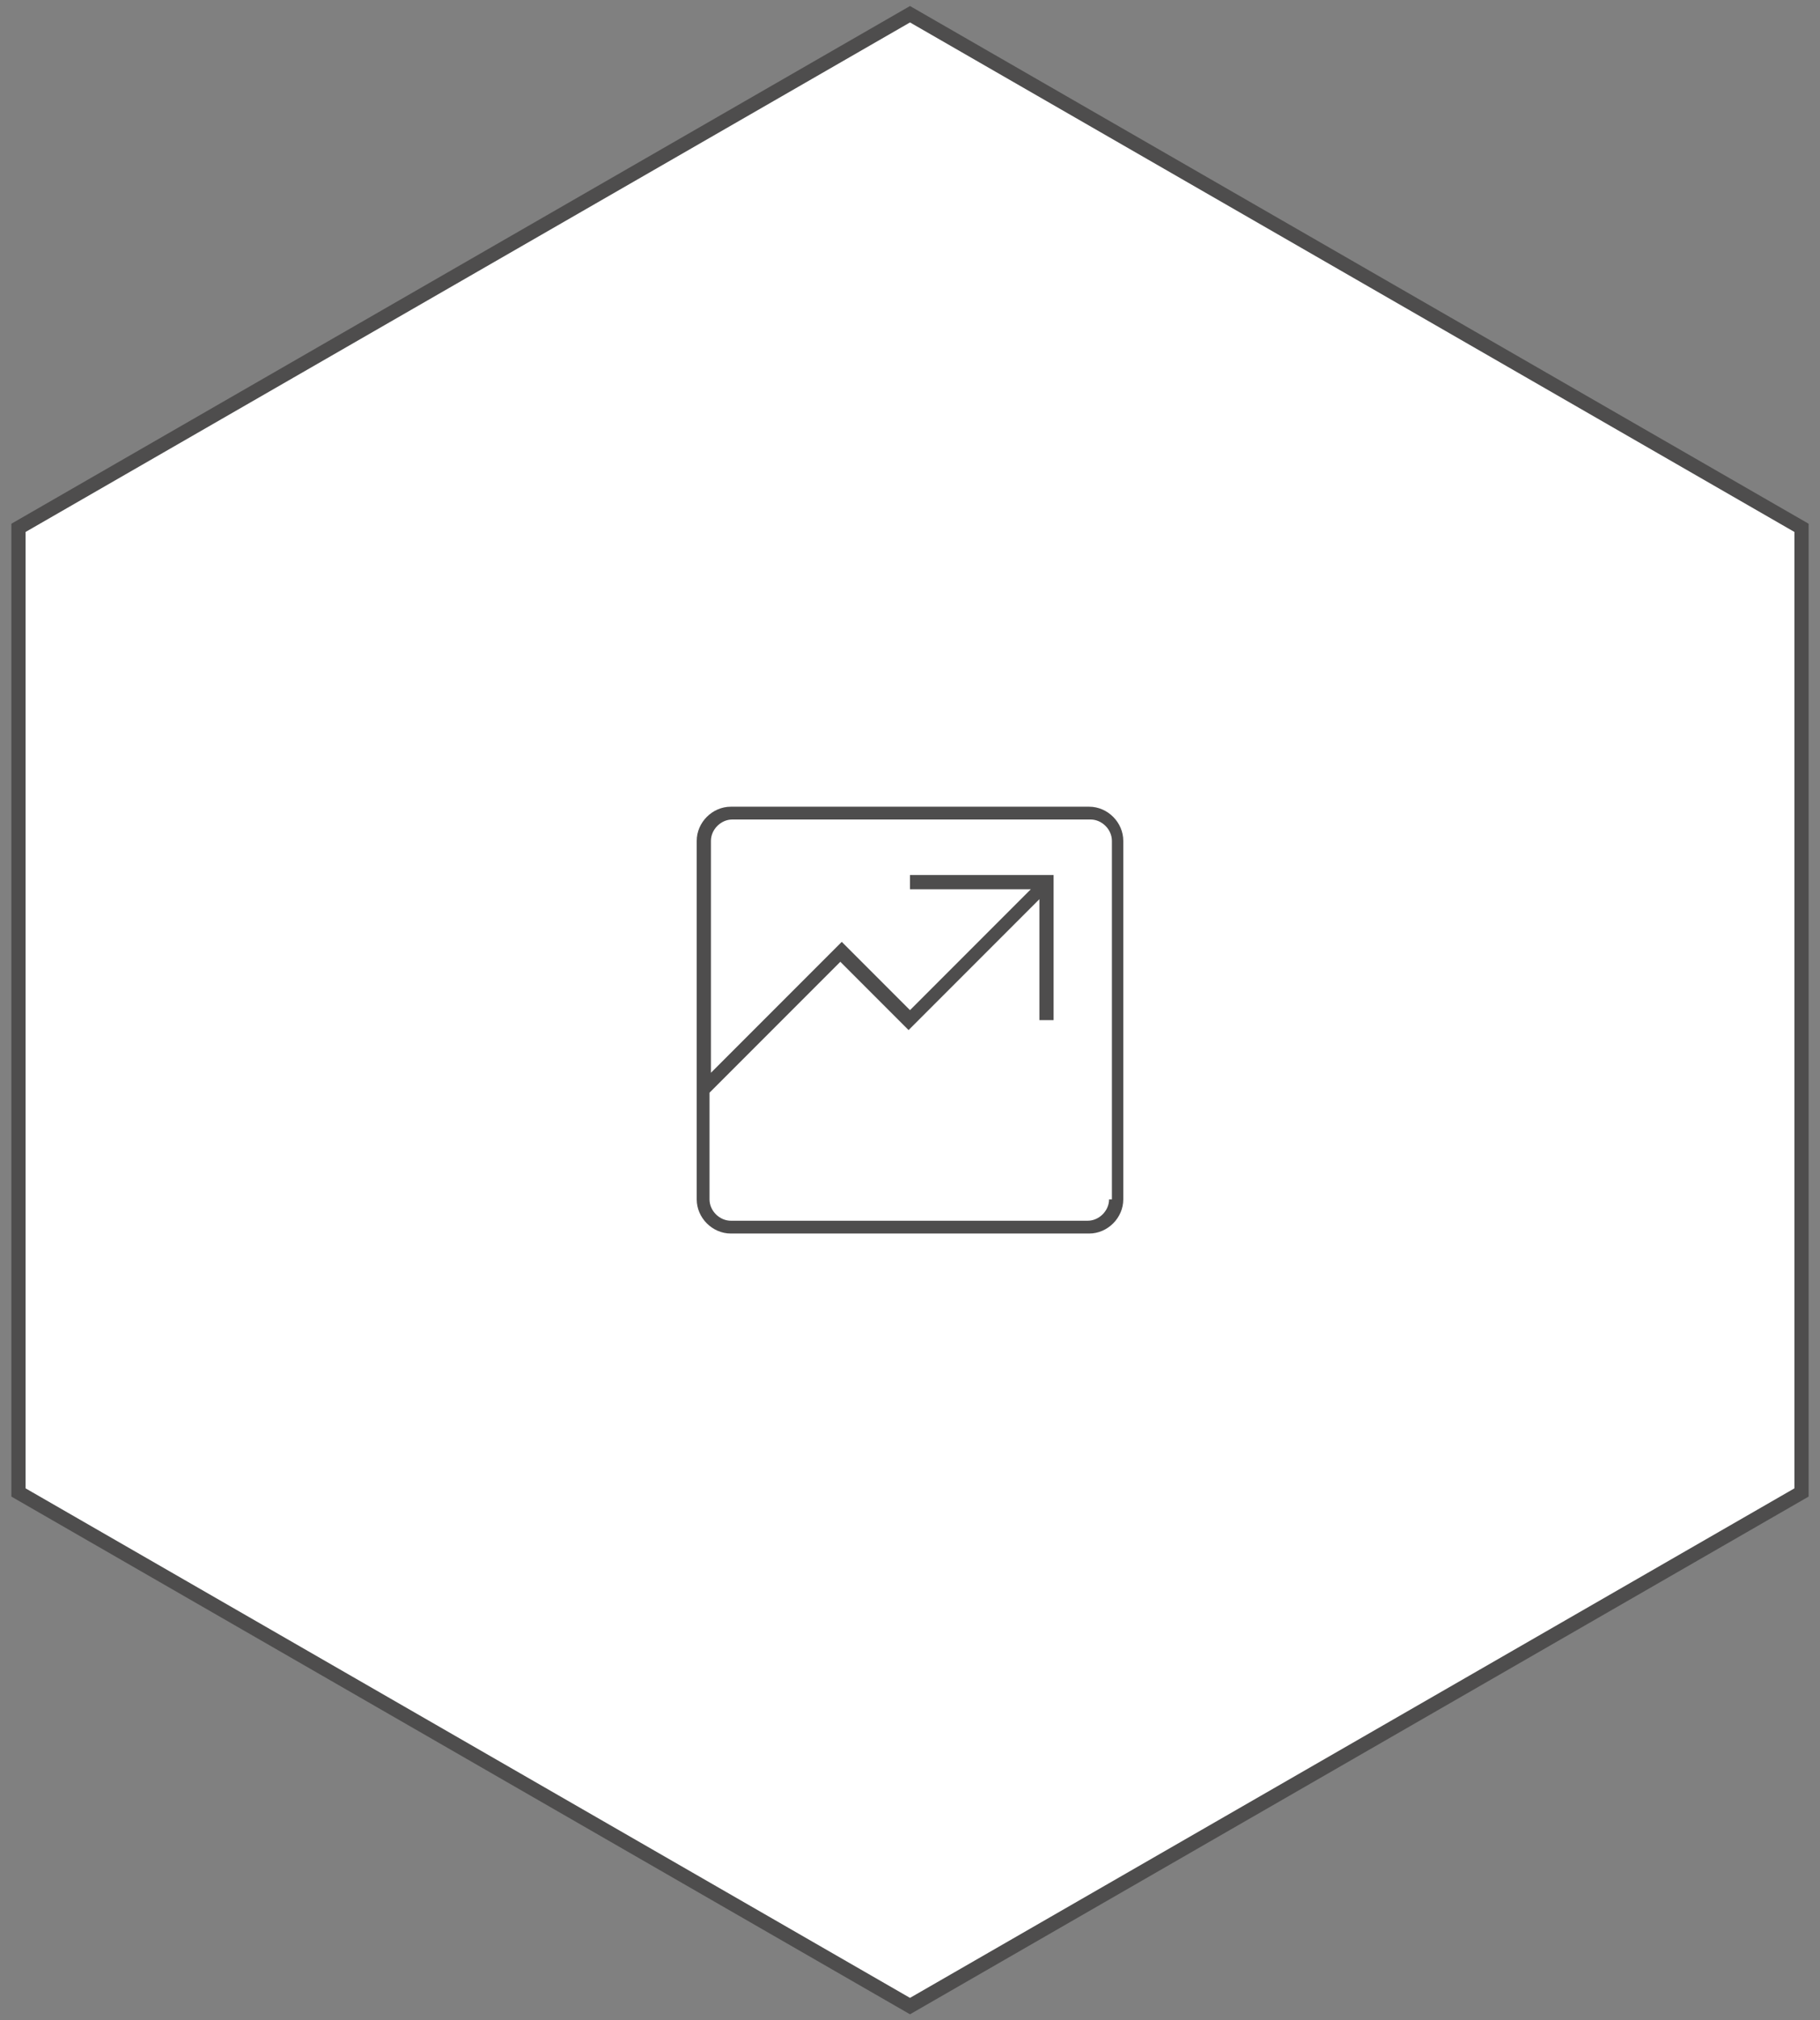
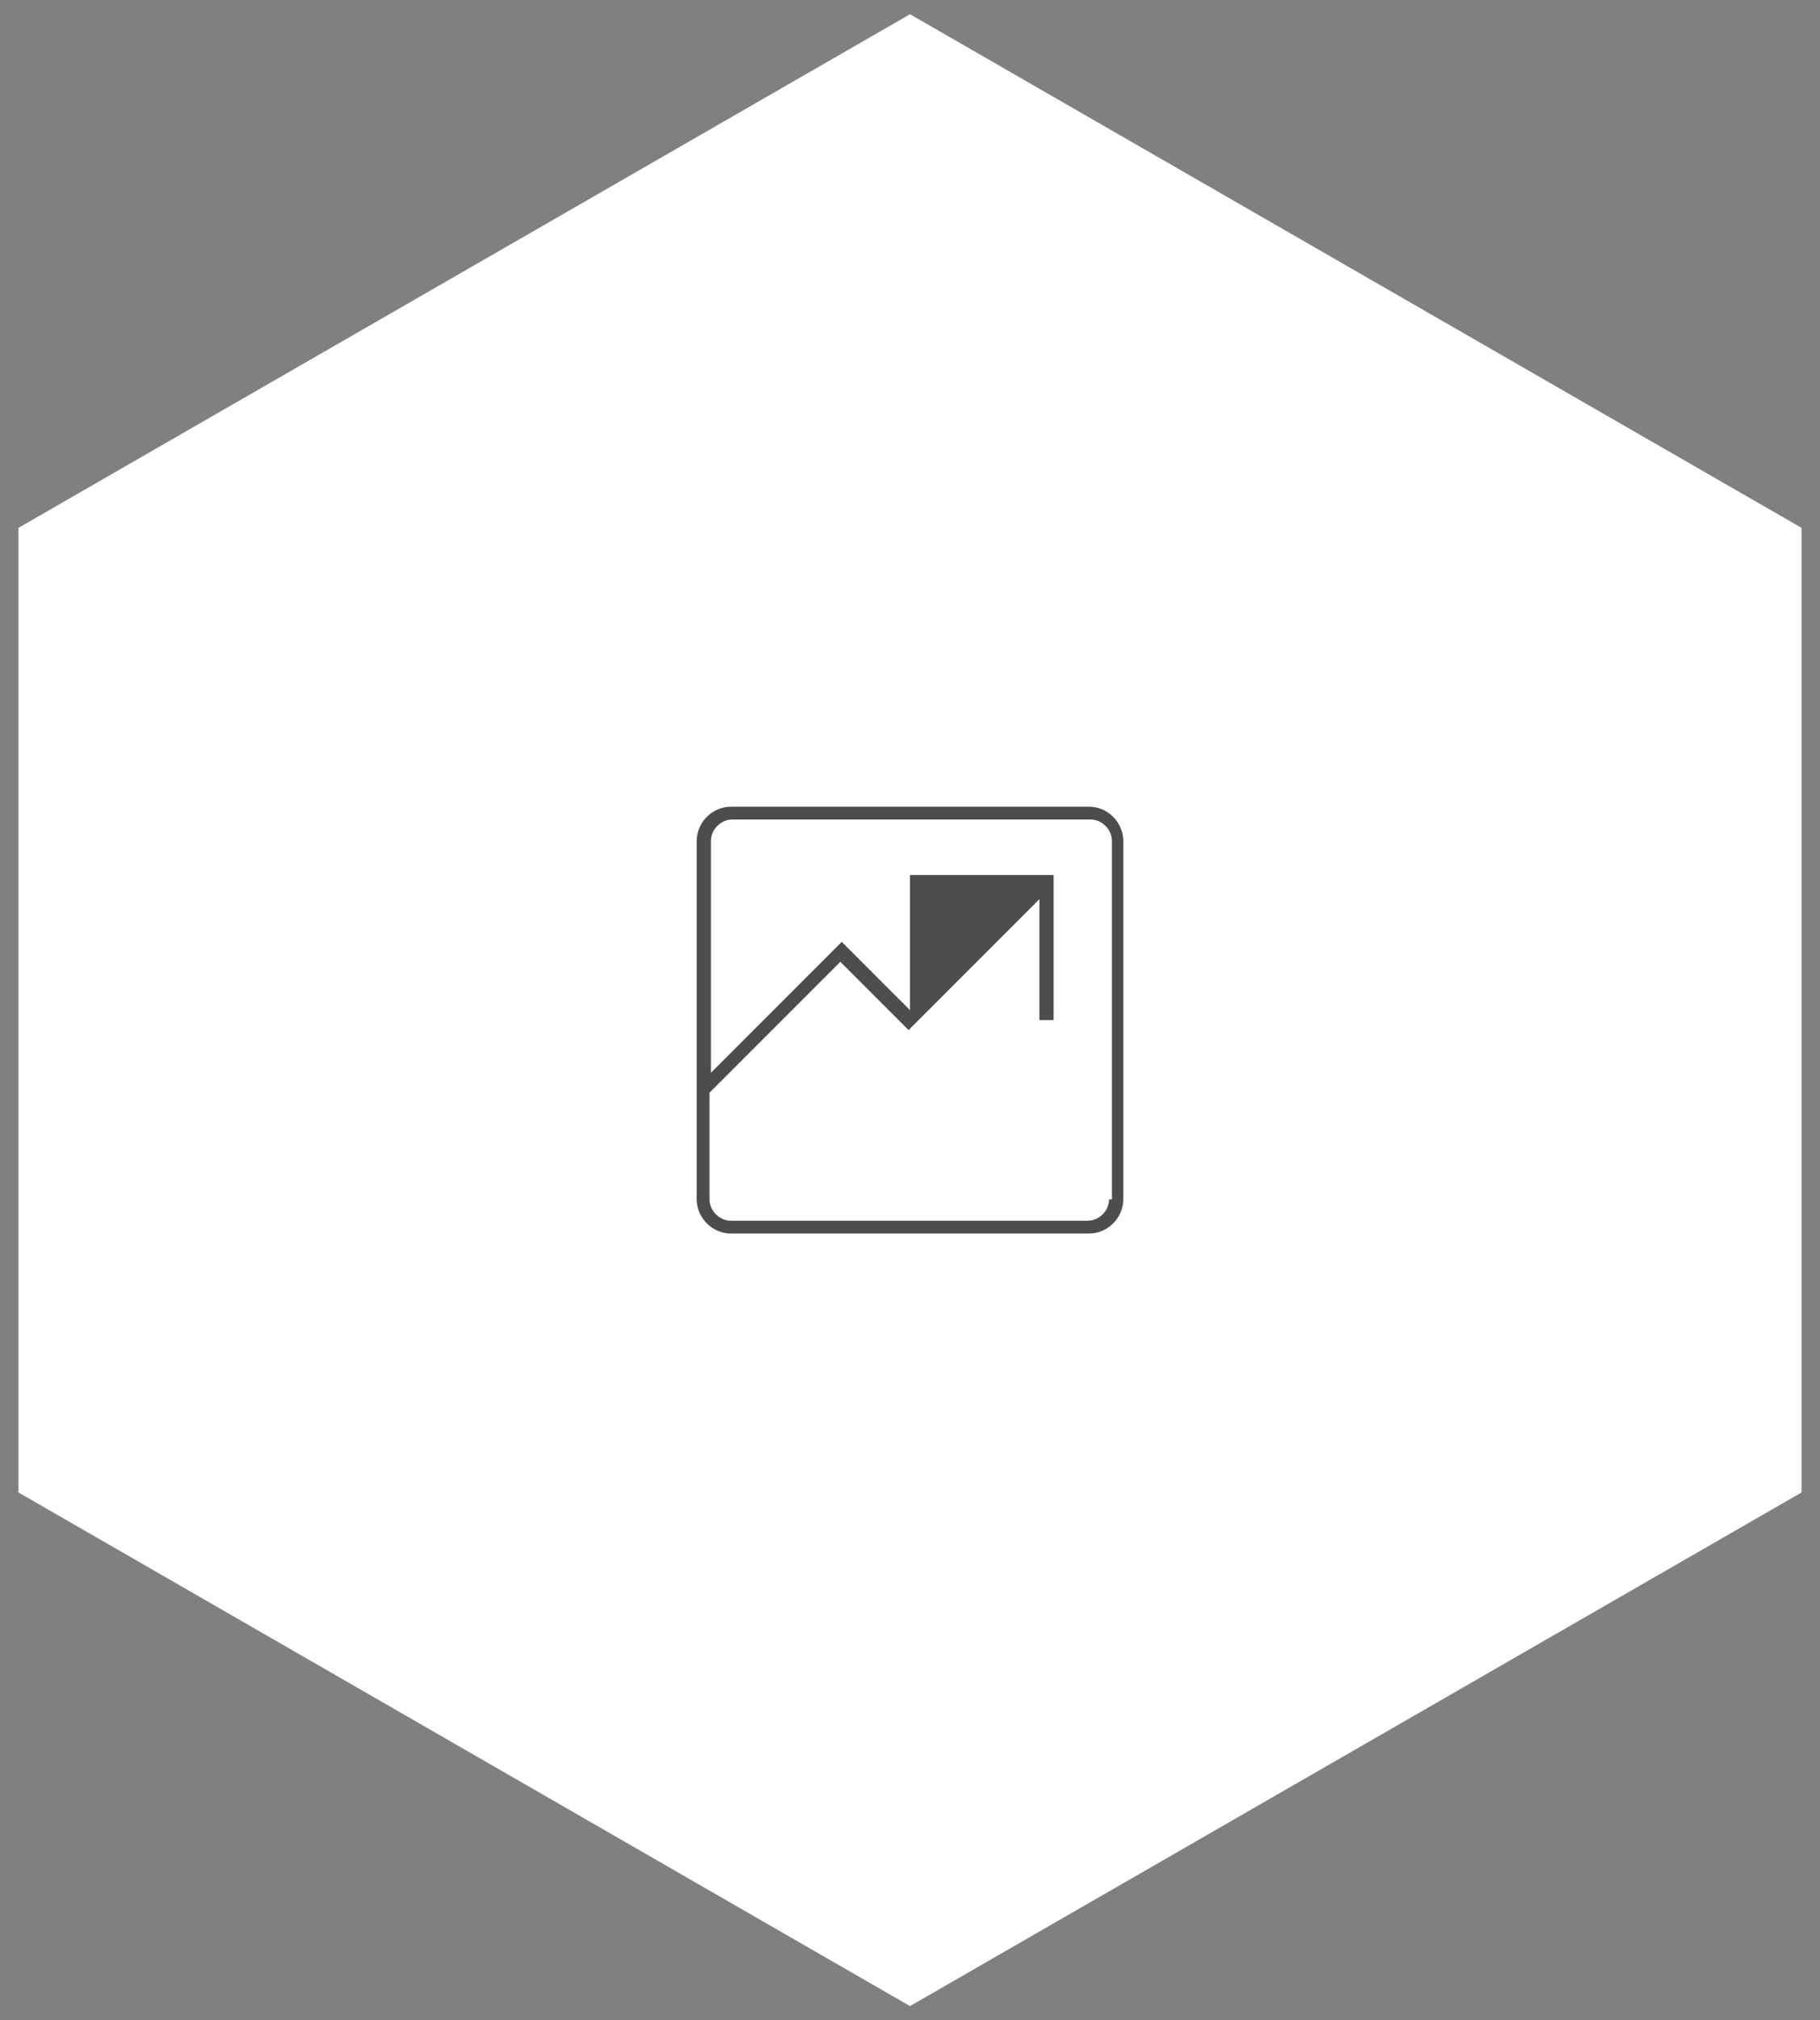
<svg xmlns="http://www.w3.org/2000/svg" version="1.1" id="Capa_1" x="0px" y="0px" viewBox="0 0 128 142" style="enable-background:new 0 0 128 142;" xml:space="preserve">
  <rect x="0" y="0" width="128" height="142" fill="#808080" stroke="none" />
  <style type="text/css">
	.polygon{fill:#FFFFFF;}
	.polygon-2{fill:none;stroke:#4E4D4D;stroke-miterlimit:10;}
	.path-color{fill:#4E4D4D;}
</style>
  <g>
    <g>
      <g>
        <g>
          <polygon class="polygon" points="126.7,104.9 64,141 1.3,104.9 1.3,37.1 64,1 126.7,37.1     " />
-           <polygon class="polygon-2" points="126.7,104.9 64,141 1.3,104.9 1.3,37.1 64,1 126.7,37.1     " />
        </g>
      </g>
    </g>
-     <path class="path-color" d="M76.6,56.7H51.4c-1.3,0-2.4,1.1-2.4,2.4v25.2c0,1.3,1.1,2.4,2.4,2.4h25.2c1.3,0,2.4-1.1,2.4-2.4V59.1   C79,57.8,77.9,56.7,76.6,56.7z M78,84.3c0,0.8-0.7,1.5-1.5,1.5H51.4c-0.8,0-1.5-0.7-1.5-1.5v-7.5l9.2-9.2l4.8,4.8l9.2-9.2v8.5h1   V61.5H64v1h8.5L64,71l-4.8-4.8L50,75.4V59.1c0-0.8,0.7-1.5,1.5-1.5h25.2c0.8,0,1.5,0.7,1.5,1.5V84.3z" />
+     <path class="path-color" d="M76.6,56.7H51.4c-1.3,0-2.4,1.1-2.4,2.4v25.2c0,1.3,1.1,2.4,2.4,2.4h25.2c1.3,0,2.4-1.1,2.4-2.4V59.1   C79,57.8,77.9,56.7,76.6,56.7z M78,84.3c0,0.8-0.7,1.5-1.5,1.5H51.4c-0.8,0-1.5-0.7-1.5-1.5v-7.5l9.2-9.2l4.8,4.8l9.2-9.2v8.5h1   V61.5H64v1L64,71l-4.8-4.8L50,75.4V59.1c0-0.8,0.7-1.5,1.5-1.5h25.2c0.8,0,1.5,0.7,1.5,1.5V84.3z" />
  </g>
</svg>